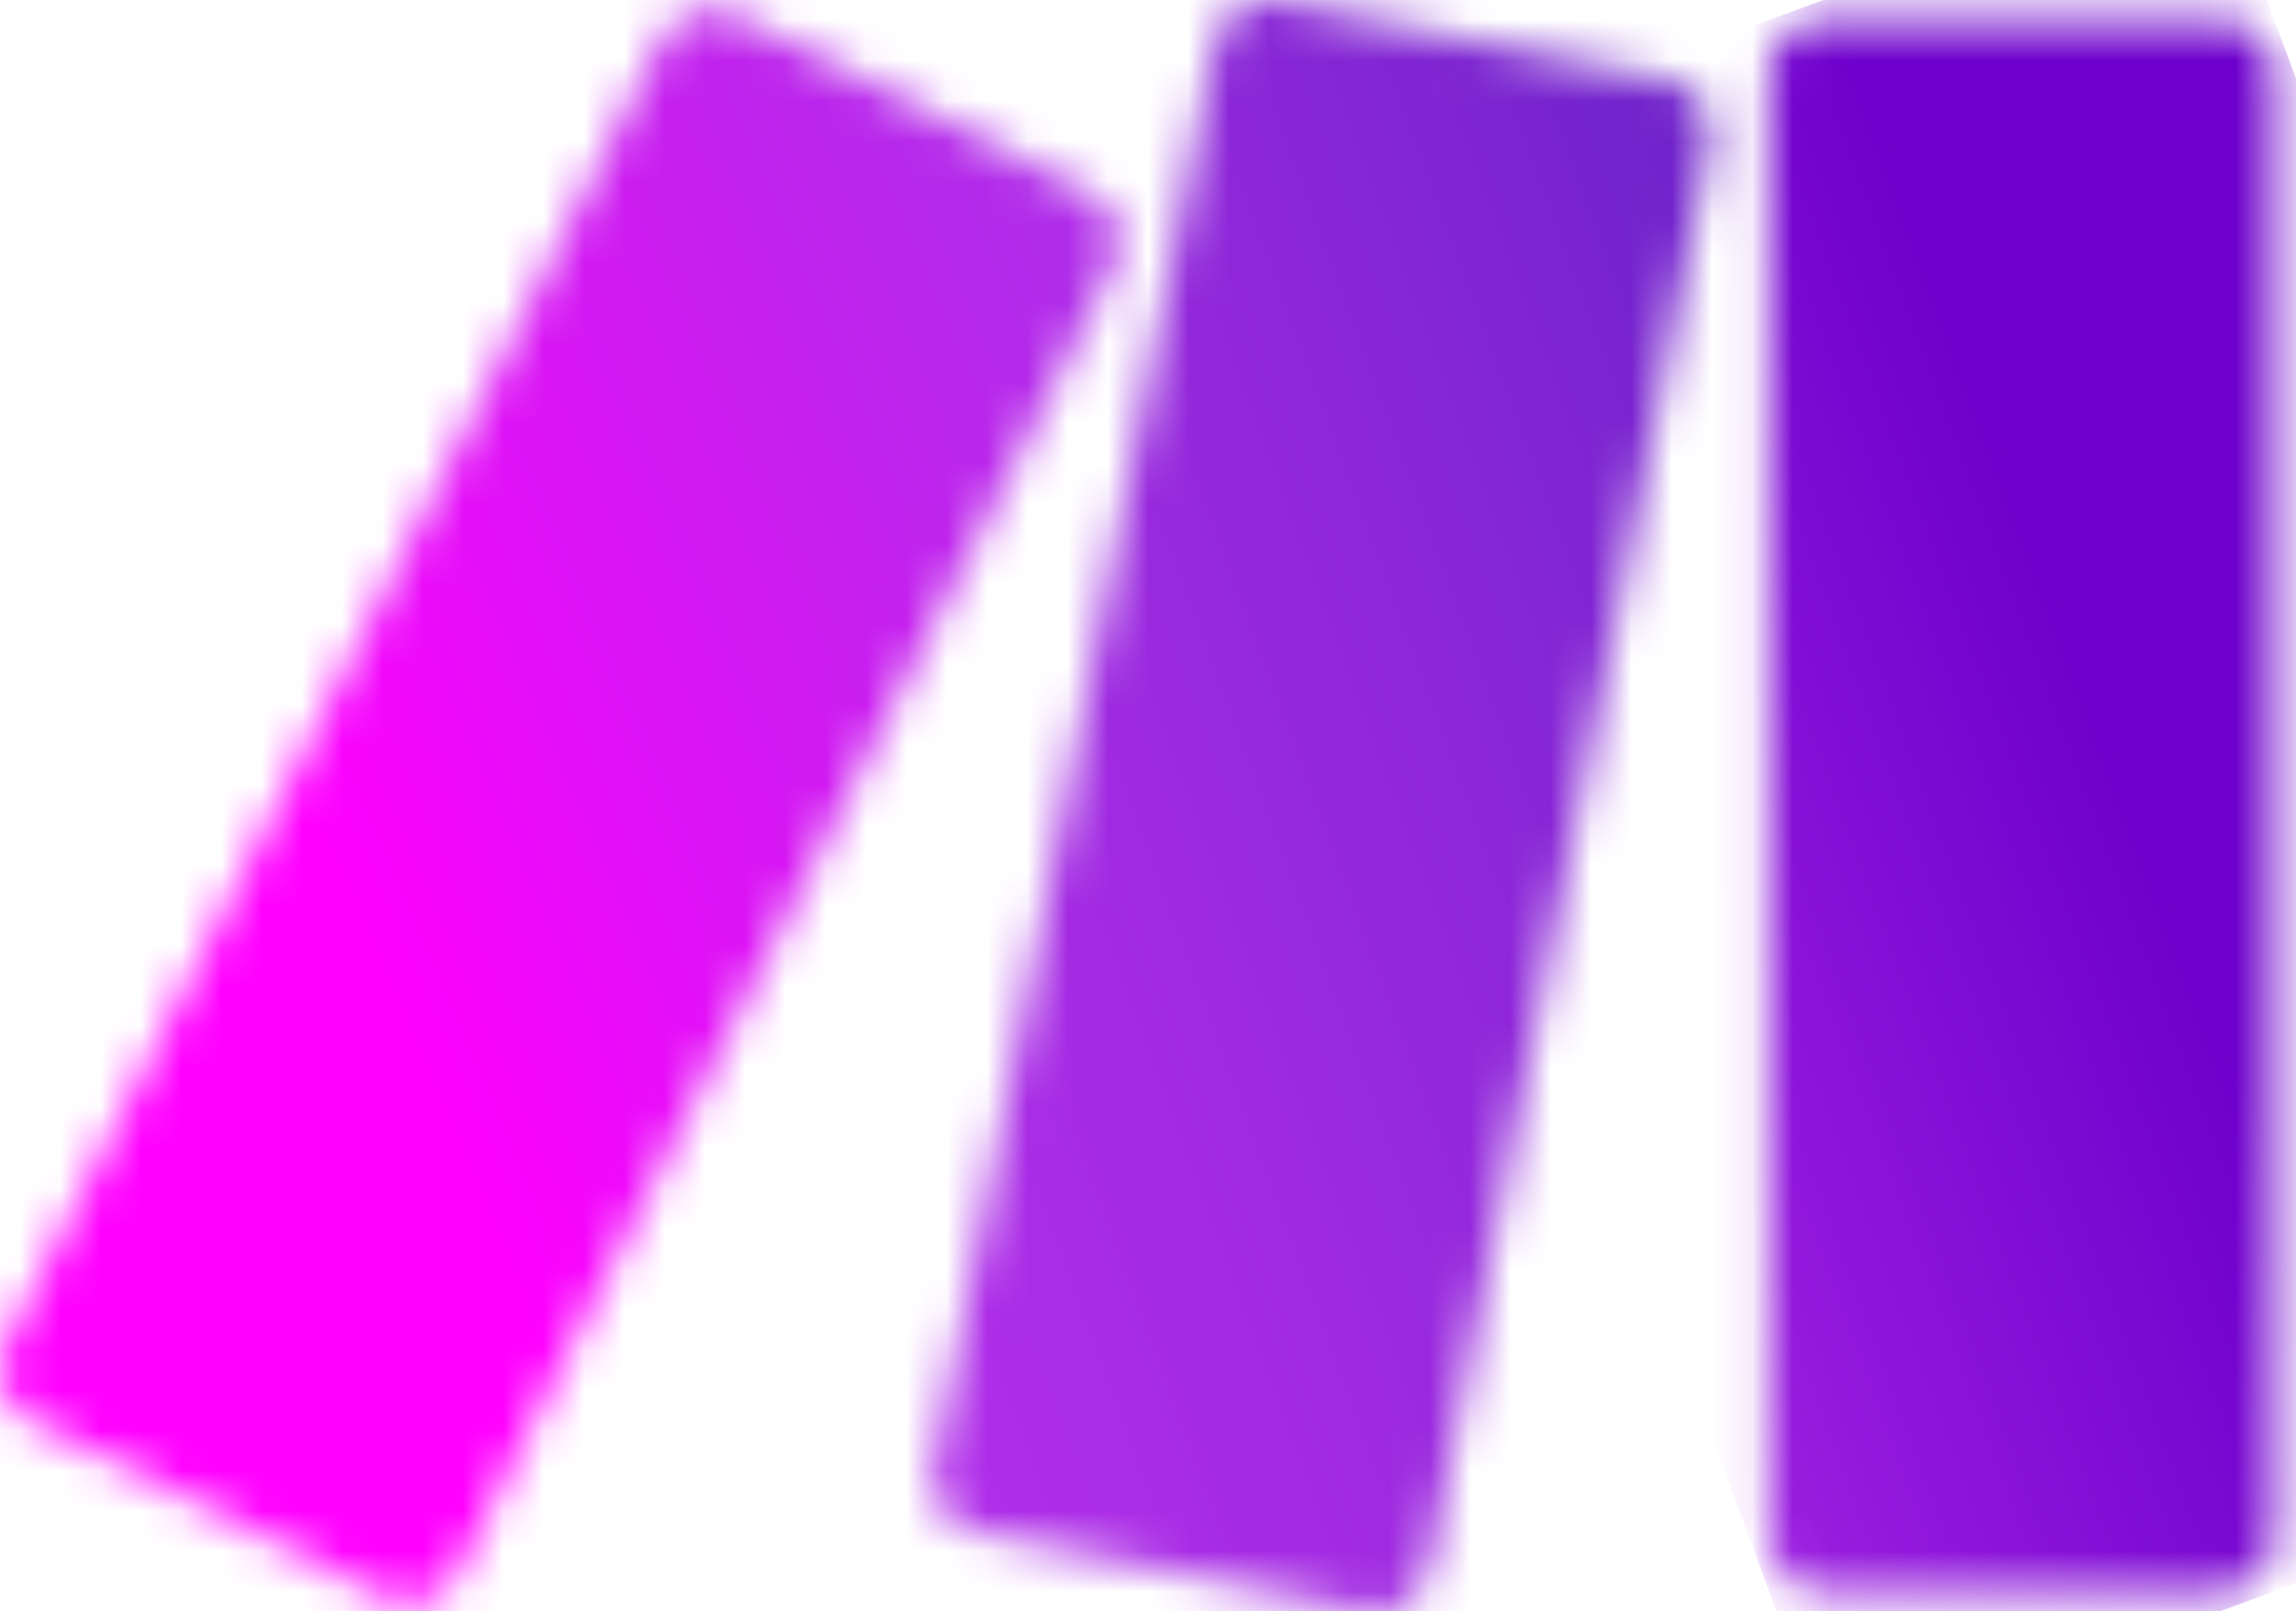
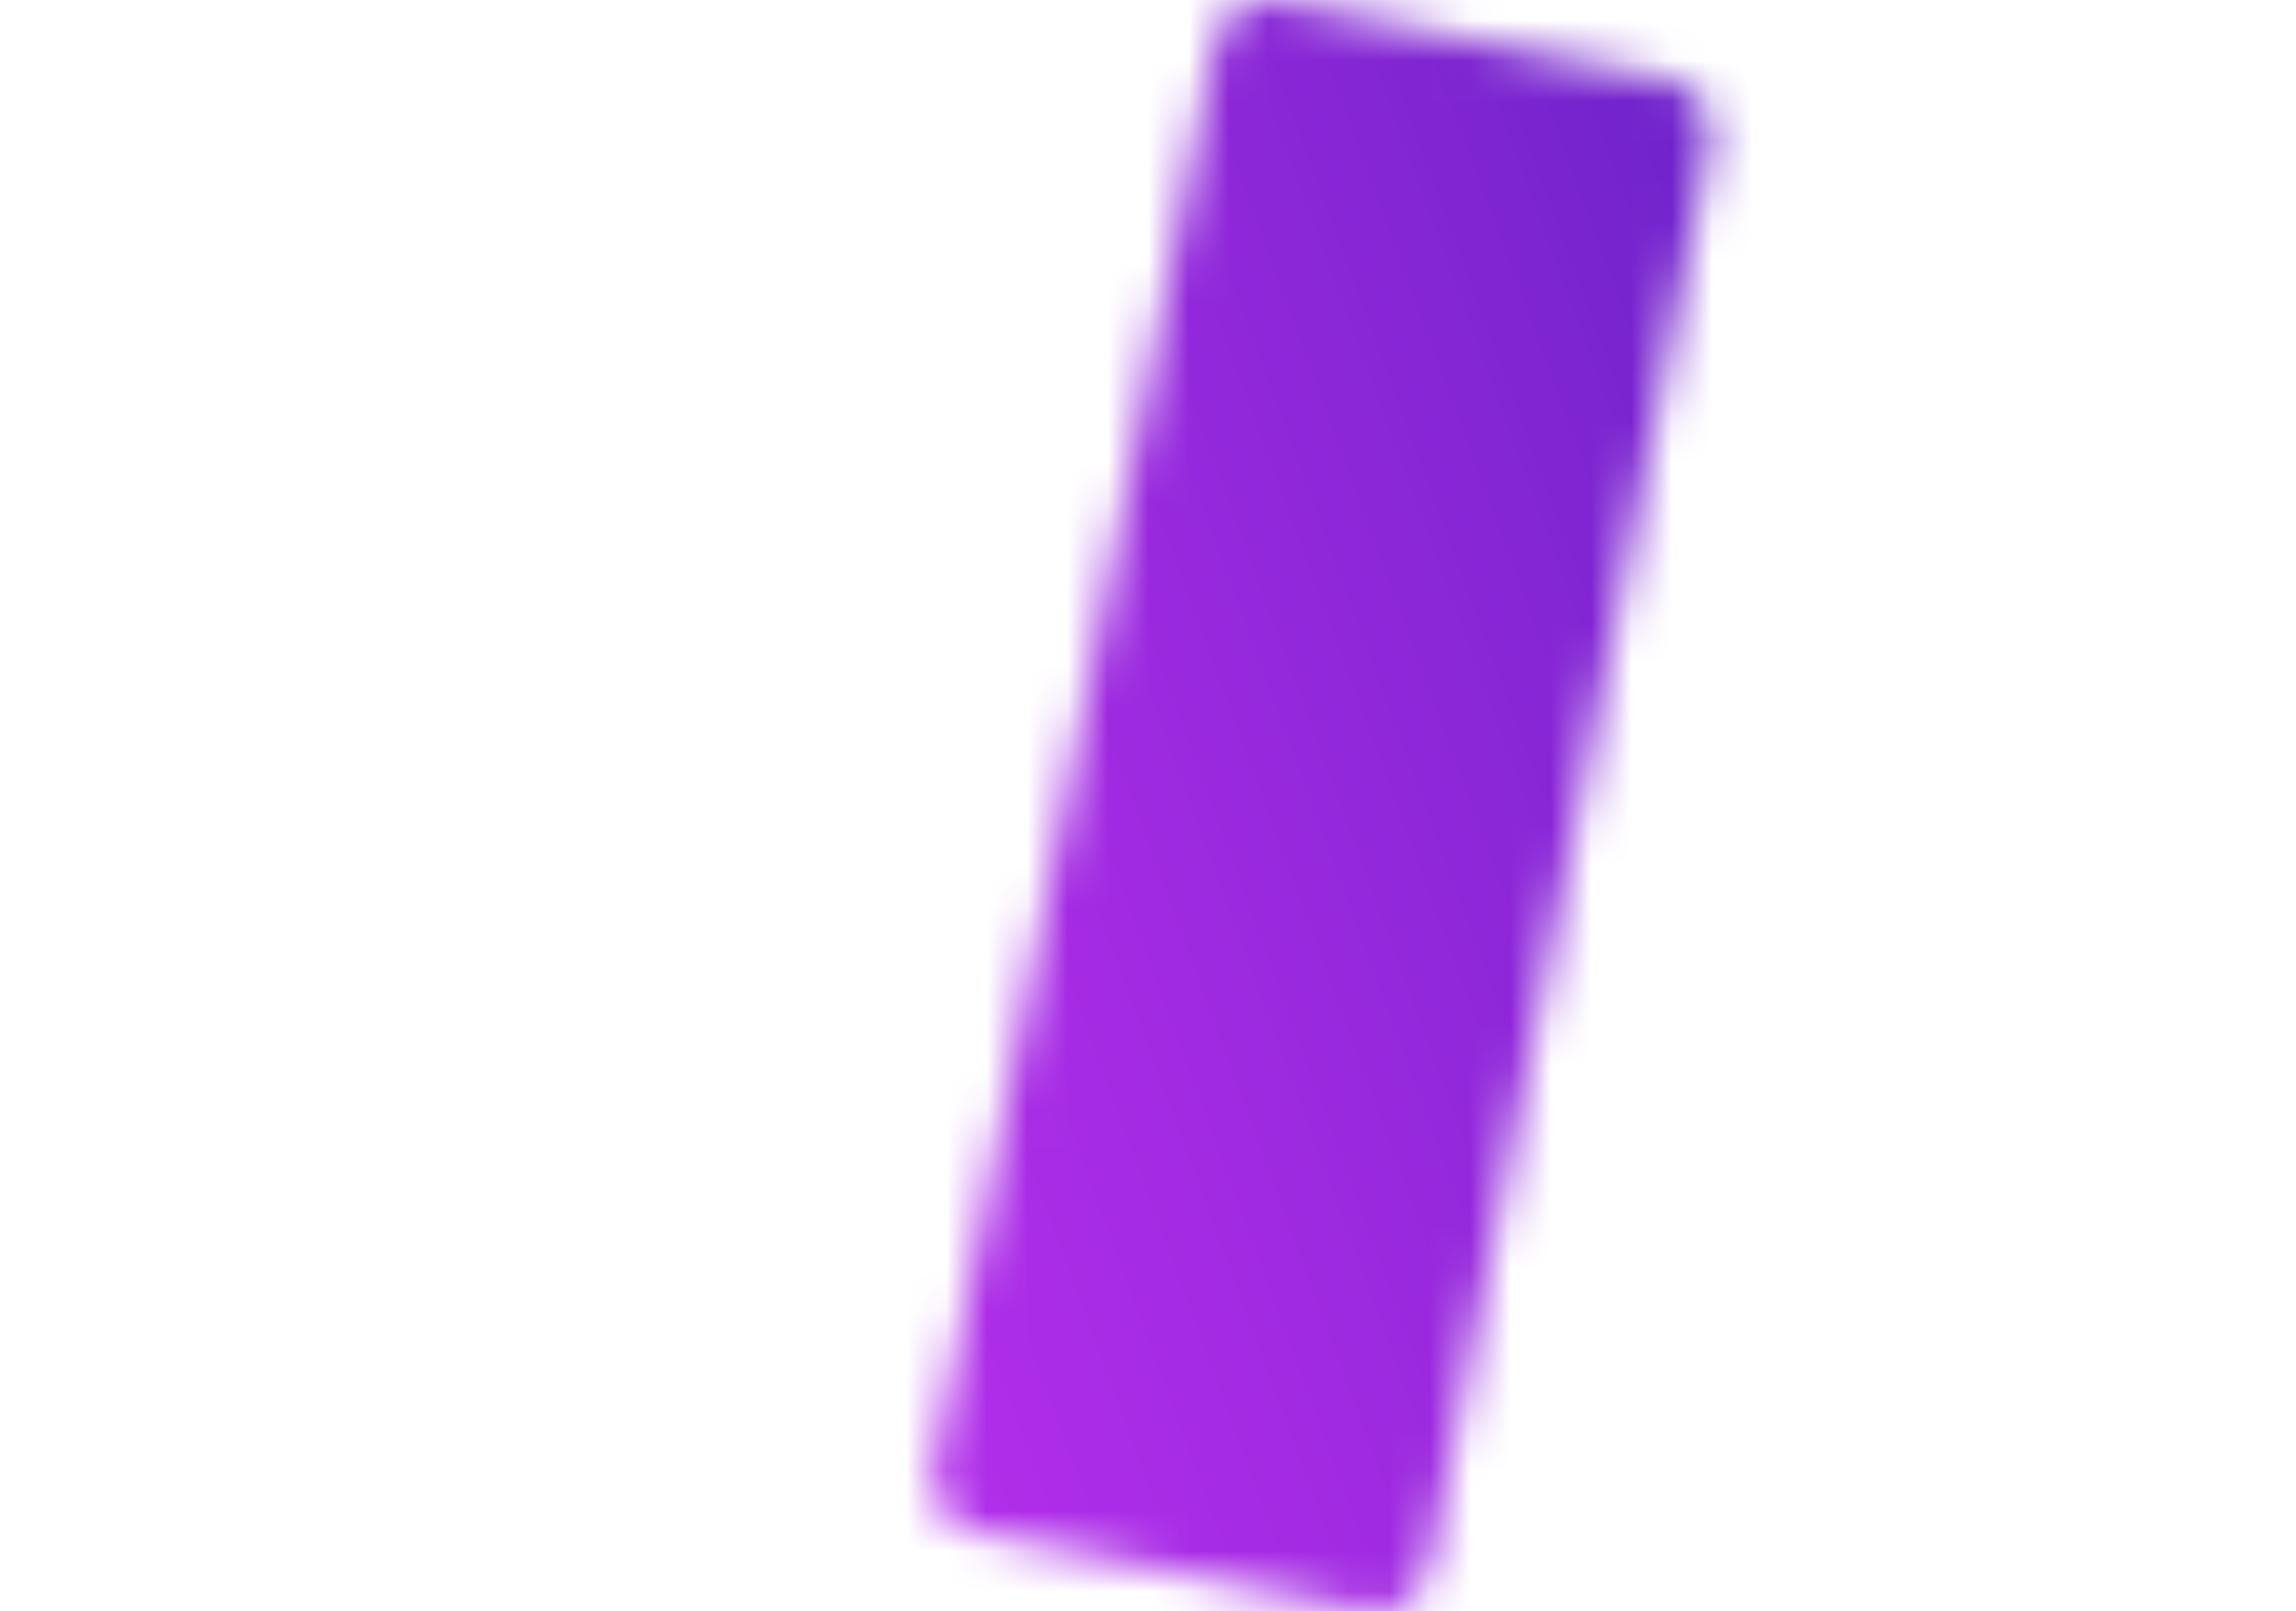
<svg xmlns="http://www.w3.org/2000/svg" width="57" height="40" viewBox="0 0 57 40" fill="none">
  <mask id="mask0_634_18581" style="mask-type:luminance" maskUnits="userSpaceOnUse" x="43" y="0" width="14" height="40">
    <path d="M45.274 0.499H55.104C55.852 0.499 56.462 1.108 56.462 1.857V38.145C56.462 38.894 55.852 39.503 55.104 39.503H45.274C44.525 39.503 43.916 38.894 43.916 38.145V1.857C43.916 1.108 44.525 0.499 45.274 0.499Z" fill="white" />
  </mask>
  <g mask="url(#mask0_634_18581)">
-     <path d="M54.963 -3.575L31.257 5.165L45.419 43.574L69.125 34.833L54.963 -3.575Z" fill="url(#paint0_linear_634_18581)" />
-   </g>
+     </g>
  <mask id="mask1_634_18581" style="mask-type:luminance" maskUnits="userSpaceOnUse" x="0" y="0" width="28" height="40">
-     <path d="M16.439 0.978L0.145 33.401C-0.192 34.072 0.078 34.887 0.748 35.224L9.531 39.637C10.201 39.973 11.017 39.703 11.353 39.033L27.648 6.61C27.984 5.939 27.714 5.124 27.044 4.787L18.261 0.374C18.064 0.276 17.858 0.229 17.652 0.229C17.156 0.229 16.677 0.502 16.439 0.978Z" fill="white" />
-   </mask>
+     </mask>
  <g mask="url(#mask1_634_18581)">
-     <path d="M23.546 -10.031L-14.673 6.492L4.241 50.243L42.461 33.72L23.546 -10.031Z" fill="url(#paint1_linear_634_18581)" />
-   </g>
+     </g>
  <mask id="mask2_634_18581" style="mask-type:luminance" maskUnits="userSpaceOnUse" x="23" y="0" width="20" height="40">
    <path d="M30.147 1.094L23.174 36.436C23.029 37.17 23.505 37.881 24.239 38.029L33.875 39.973C34.612 40.121 35.331 39.642 35.477 38.905L42.449 3.563C42.594 2.829 42.118 2.118 41.384 1.97L31.748 0.026C31.658 0.009 31.568 0 31.478 0C30.843 0 30.274 0.447 30.147 1.094Z" fill="white" />
  </mask>
  <g mask="url(#mask2_634_18581)">
    <path d="M40.258 -6.342L10.021 4.789L25.365 46.47L55.602 35.339L40.258 -6.342Z" fill="url(#paint2_linear_634_18581)" />
  </g>
  <defs>
    <linearGradient id="paint0_linear_634_18581" x1="31.482" y1="26.282" x2="58.011" y2="16.5" gradientUnits="userSpaceOnUse">
      <stop stop-color="#B02DE9" />
      <stop offset="0.02" stop-color="#B02DE9" />
      <stop offset="0.8" stop-color="#6D00CC" />
      <stop offset="1" stop-color="#6D00CC" />
    </linearGradient>
    <linearGradient id="paint1_linear_634_18581" x1="8.396" y1="22.103" x2="36.914" y2="9.775" gradientUnits="userSpaceOnUse">
      <stop stop-color="#FF00FF" />
      <stop offset="0.17" stop-color="#E90CF9" />
      <stop offset="0.54" stop-color="#C023ED" />
      <stop offset="0.73" stop-color="#B02DE9" />
      <stop offset="1" stop-color="#B02DE9" />
    </linearGradient>
    <linearGradient id="paint2_linear_634_18581" x1="2.037" y1="31.689" x2="60.496" y2="10.169" gradientUnits="userSpaceOnUse">
      <stop stop-color="#FF00FF" />
      <stop offset="0.02" stop-color="#FF00FF" />
      <stop offset="0.09" stop-color="#E90CF9" />
      <stop offset="0.23" stop-color="#C023ED" />
      <stop offset="0.3" stop-color="#B02DE9" />
      <stop offset="0.42" stop-color="#A42BE3" />
      <stop offset="0.63" stop-color="#8626D5" />
      <stop offset="0.85" stop-color="#6021C3" />
      <stop offset="1" stop-color="#6021C3" />
    </linearGradient>
  </defs>
</svg>